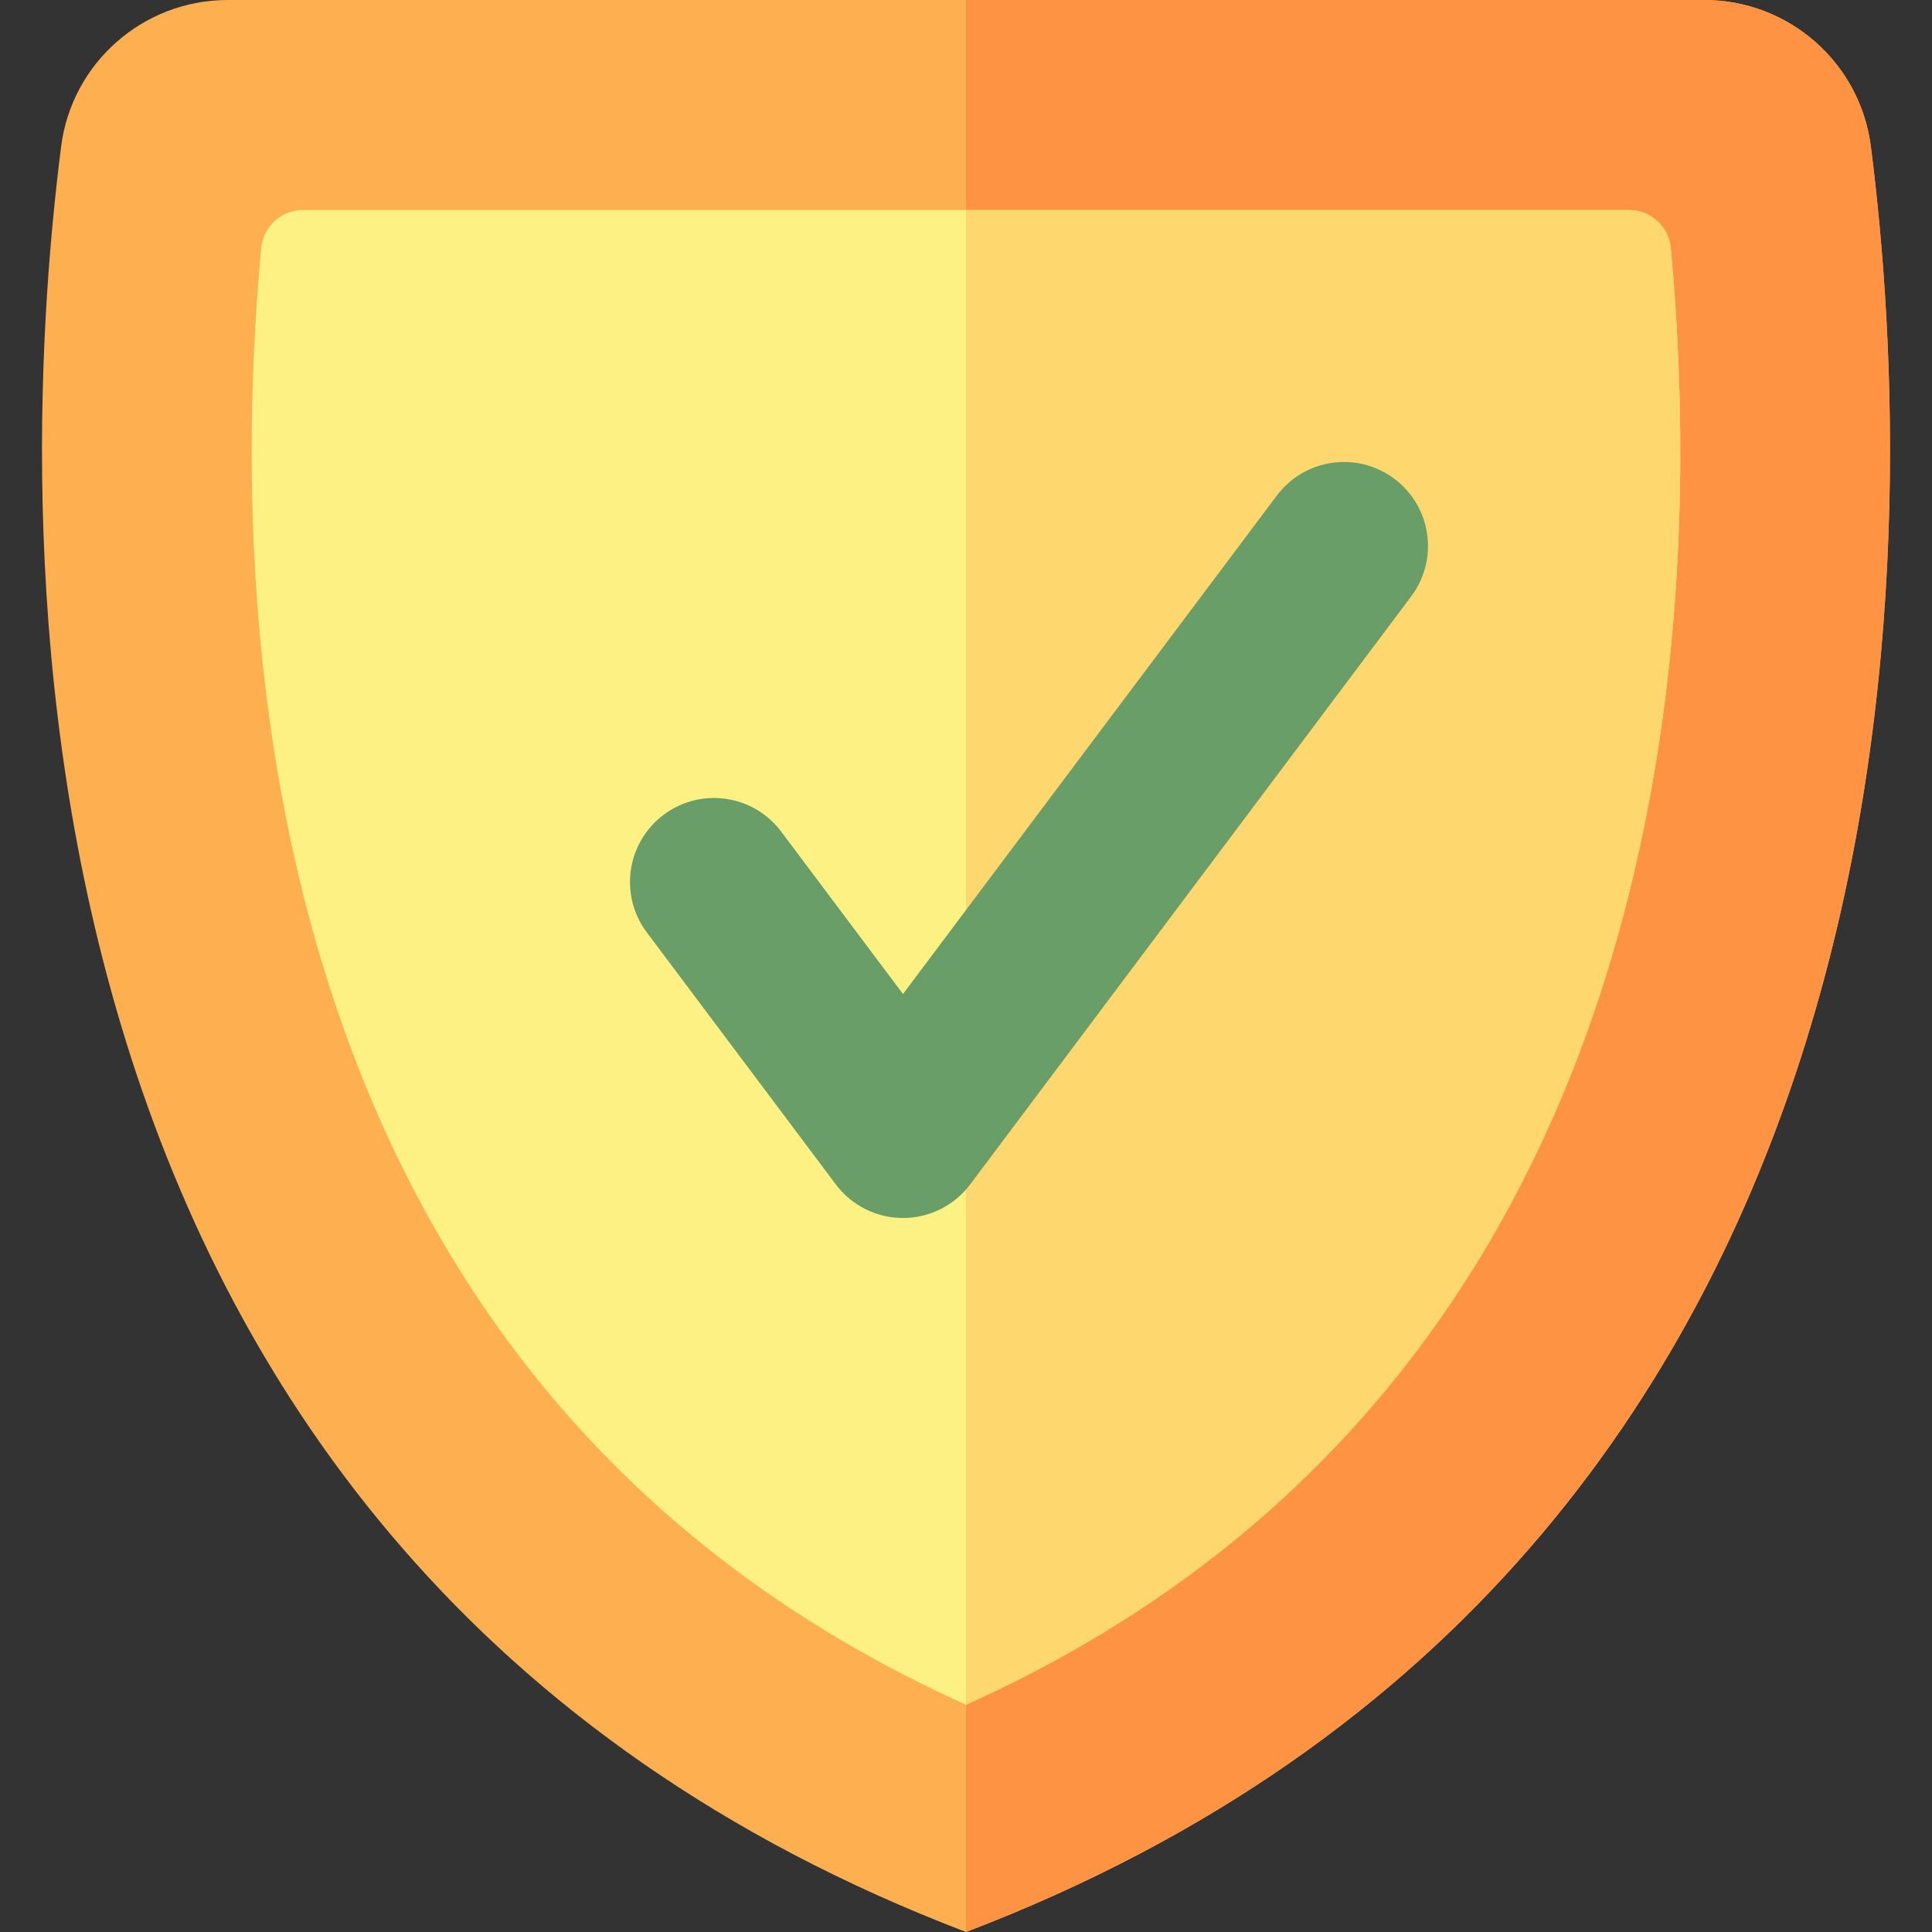
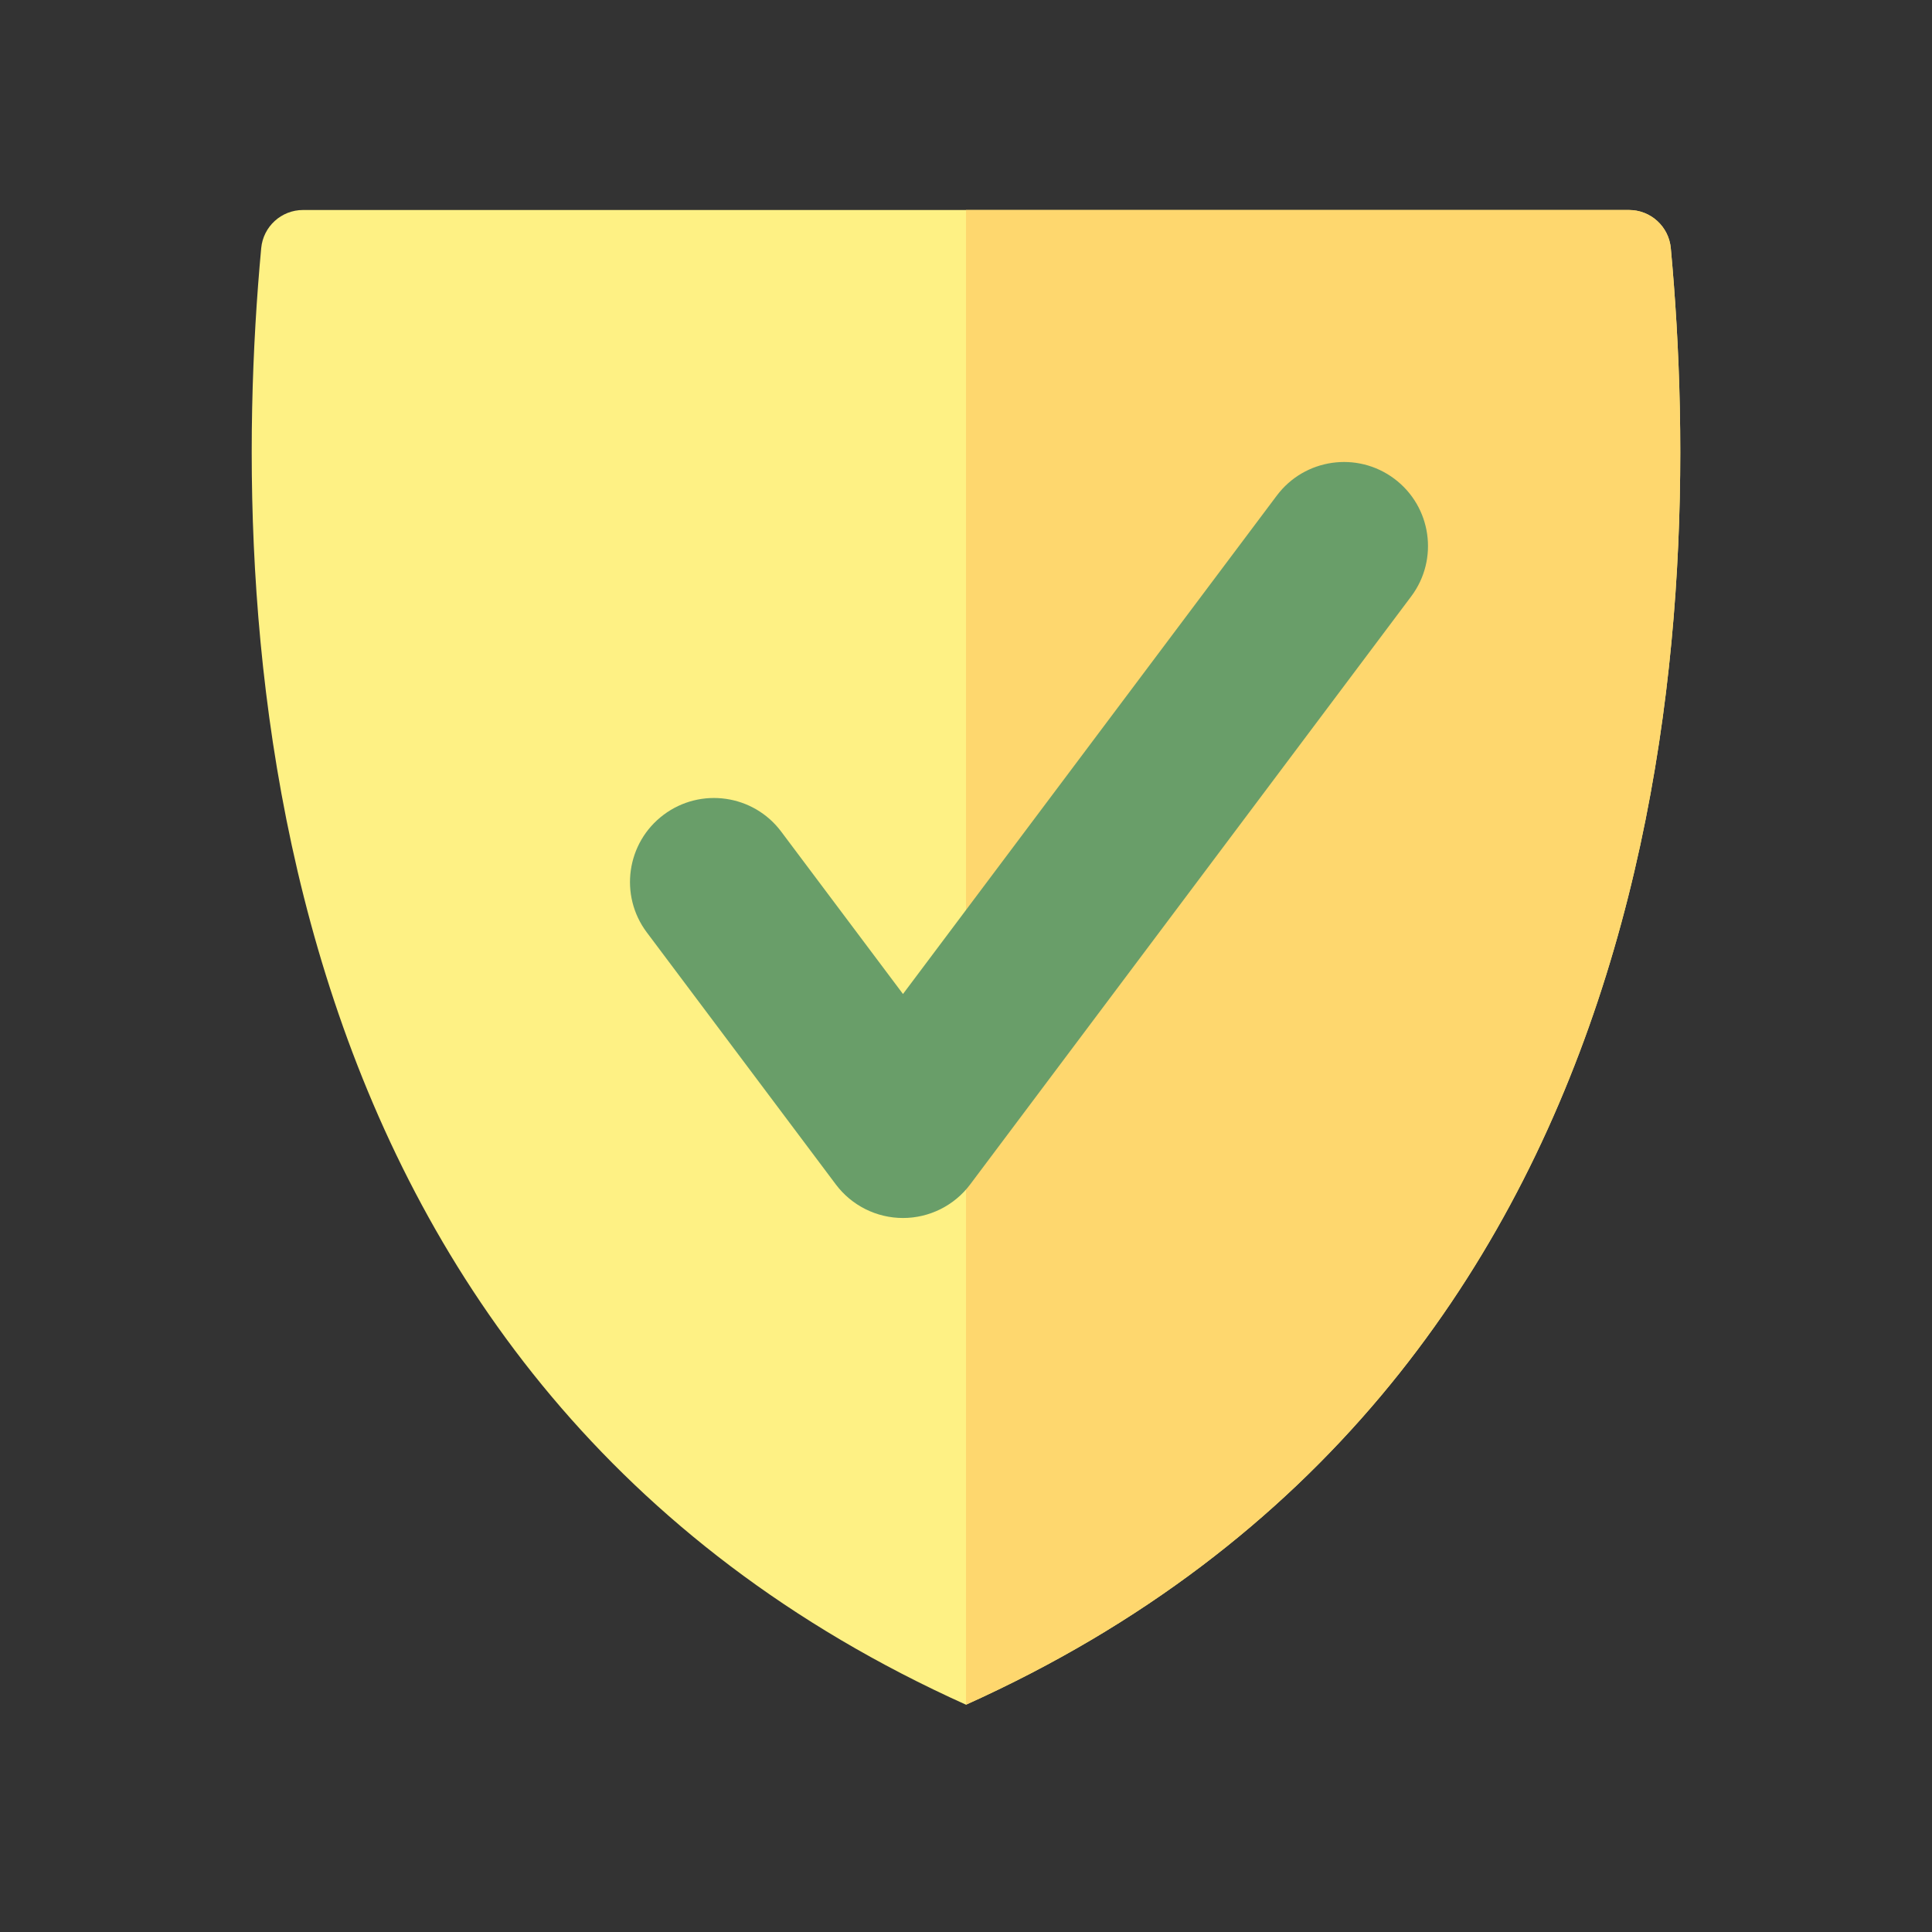
<svg xmlns="http://www.w3.org/2000/svg" height="64px" width="64px" id="Layer_1" viewBox="0 0 512 512" xml:space="preserve" fill="#000000">
  <rect x="0" y="0" width="512" height="512" fill="#333333" stroke="none" />
  <g id="SVGRepo_bgCarrier" stroke-width="0" />
  <g id="SVGRepo_tracerCarrier" stroke-linecap="round" stroke-linejoin="round" />
  <g id="SVGRepo_iconCarrier">
-     <path style="fill:#FEAF50;" d="M256,512C-4.9,412.338,3.285,140.287,16.2,38.83C19.027,16.619,37.967,0,60.357,0H256h195.643 c22.39,0,41.33,16.619,44.157,38.83C508.716,140.287,516.901,412.338,256,512z" />
-     <path style="fill:#FE9443;" d="M256,512V0h195.643c22.39,0,41.33,16.619,44.157,38.83C508.716,140.287,516.901,412.338,256,512z" />
    <path style="fill:#FEF184;" d="M80.306,55.652h351.388c5.758,0,10.555,4.387,11.086,10.12 c9.436,101.955,1.243,301.341-186.78,385.992C67.977,367.113,59.784,167.727,69.22,65.772 C69.751,60.039,74.549,55.652,80.306,55.652z" />
    <path style="fill:#FED76E;" d="M442.78,65.772c9.436,101.955,1.243,301.341-186.78,385.992V55.652h175.694 C437.452,55.652,442.249,60.039,442.78,65.772z" />
    <path style="fill:#699E69;" d="M373.982,158.053l-116.87,155.826c-4.204,5.605-10.802,8.904-17.809,8.904 s-13.605-3.299-17.809-8.904l-50.087-66.783c-7.376-9.835-5.383-23.789,4.452-31.165c9.834-7.377,23.789-5.384,31.165,4.452 l32.278,43.038l99.061-132.082c7.375-9.835,21.328-11.828,31.165-4.452C379.364,134.264,381.358,148.218,373.982,158.053z" />
  </g>
</svg>